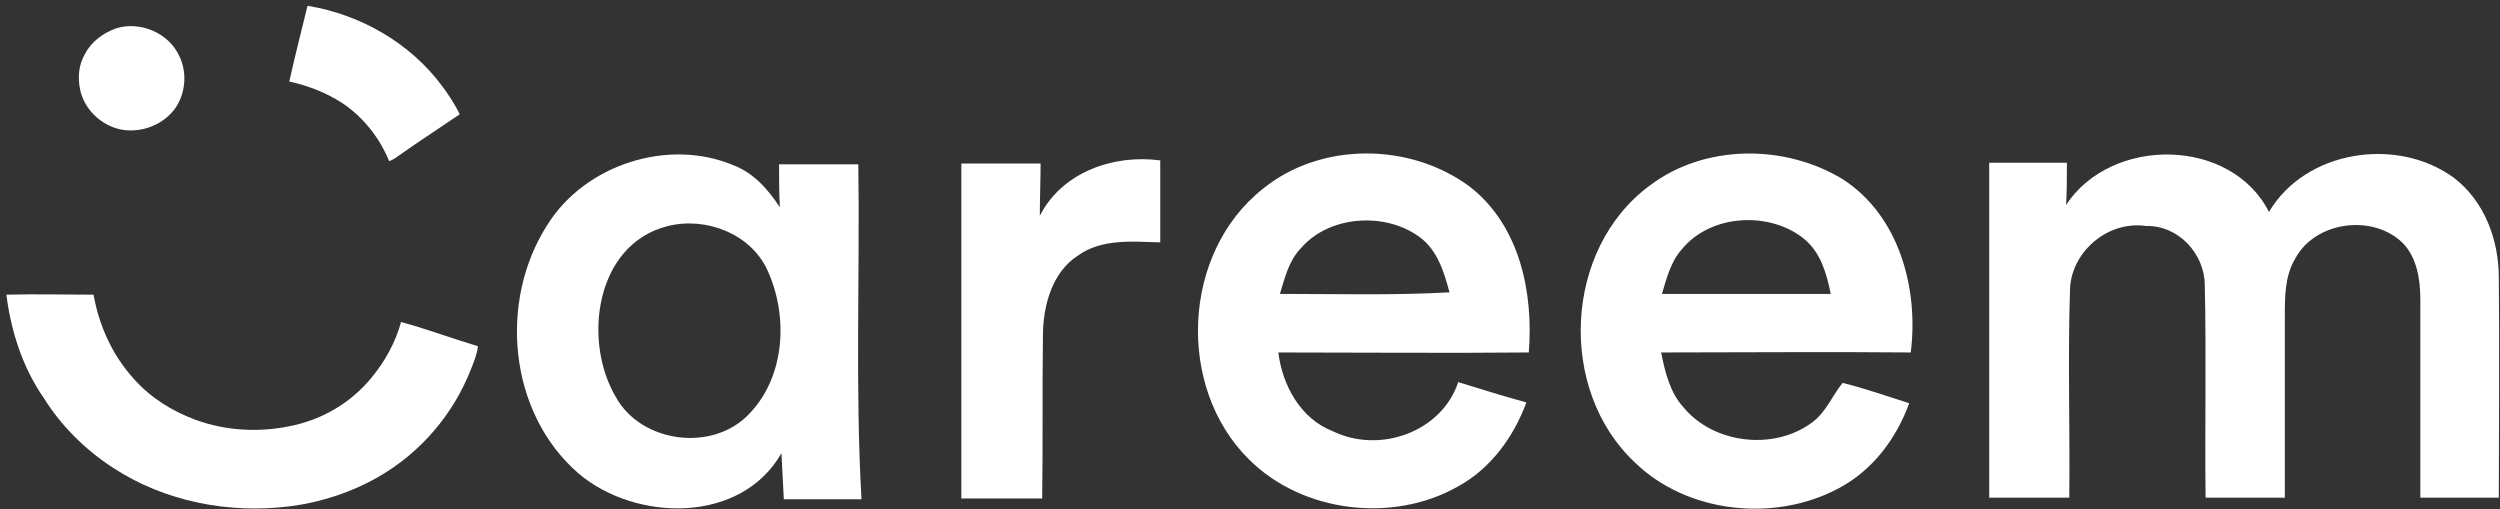
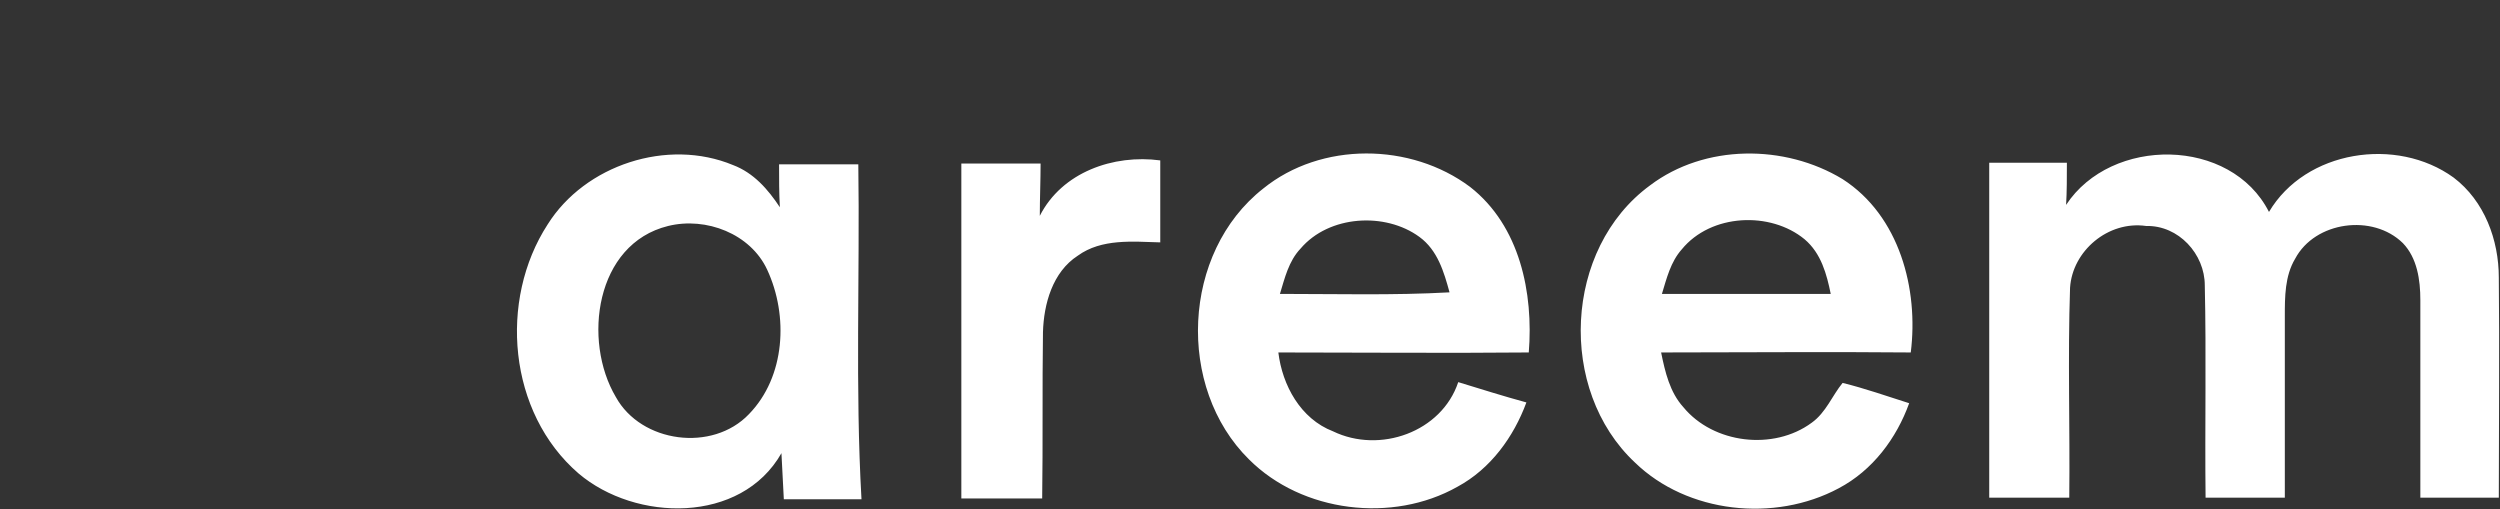
<svg xmlns="http://www.w3.org/2000/svg" width="383" height="78" viewBox="0 0 383 78" fill="none">
  <rect x="0" y="0" width="383" height="78" fill="#333333" stroke="none" />
-   <path d="M47.113 0.891C55.248 2.206 62.897 6.632 67.753 13.21C68.724 14.526 69.696 15.961 70.424 17.516C67.267 19.669 64.111 21.703 61.075 23.855C60.59 24.214 60.225 24.454 59.618 24.693C58.161 21.105 55.612 17.875 52.334 15.722C49.906 14.167 47.113 13.091 44.321 12.493C45.17 8.665 46.142 4.838 47.113 0.891ZM17.731 4.359C21.495 3.163 25.866 5.077 27.444 8.546C28.78 11.177 28.416 14.646 26.595 16.918C24.288 19.789 19.917 20.865 16.639 19.191C14.453 18.114 12.754 16.081 12.268 13.689C11.904 11.895 12.025 9.981 12.996 8.306C13.968 6.393 15.789 5.077 17.731 4.359ZM0.977 45.146C5.469 45.026 9.84 45.146 14.332 45.146C15.182 49.93 17.246 54.475 20.524 58.064C23.073 60.934 26.352 62.968 29.873 64.283C34.729 66.077 40.071 66.317 45.17 65.121C49.784 64.044 53.912 61.532 56.947 57.824C59.011 55.313 60.59 52.442 61.44 49.332C65.446 50.409 69.21 51.844 73.217 53.04C73.095 54.236 72.609 55.432 72.124 56.628C69.453 63.446 64.475 69.307 58.04 73.015C53.912 75.407 49.177 76.962 44.442 77.56C35.093 78.756 25.259 76.842 17.367 71.699C13.118 68.948 9.354 65.24 6.683 60.934C3.526 56.389 1.705 50.887 0.977 45.146Z" fill="white" />
  <path d="M83.901 34.381C89.607 25.291 102.234 21.105 112.311 25.291C115.468 26.487 117.653 28.999 119.475 31.75C119.353 29.597 119.353 27.444 119.353 25.171H131.494C131.737 42.275 131.009 59.38 131.98 76.484H120.082C119.96 74.091 119.839 71.819 119.717 69.427C113.525 80.311 97.378 79.952 88.636 72.536C77.83 63.207 76.373 45.983 83.901 34.381ZM102.356 34.62C91.186 37.371 89.243 52.203 94.342 60.815C98.228 67.872 109.155 69.307 114.74 63.446C120.324 57.705 120.81 48.376 117.532 41.319C114.982 35.817 108.183 33.185 102.356 34.62ZM193.536 28.879C202.399 21.703 216.118 21.822 225.224 28.64C232.873 34.62 234.937 44.907 234.209 53.997C221.46 54.117 208.591 53.997 195.843 53.997C196.45 59.021 199.242 64.164 204.22 66.078C211.383 69.546 220.853 66.197 223.403 58.542C226.924 59.619 230.323 60.695 233.844 61.652C231.902 66.915 228.381 71.819 223.282 74.57C213.326 80.191 199.485 78.517 191.35 70.383C180.18 59.38 181.03 38.687 193.536 28.879ZM199.242 38.089C197.421 40.003 196.814 42.634 196.085 45.026C204.706 45.026 213.447 45.266 222.068 44.787C221.218 41.677 220.246 38.328 217.454 36.295C212.233 32.468 203.613 32.946 199.242 38.089ZM252.785 28.401C261.162 22.062 273.425 22.062 282.288 27.444C291.029 33.066 293.943 44.309 292.729 53.997C279.981 53.877 267.233 53.997 254.484 53.997C255.091 56.987 255.82 60.097 257.884 62.37C262.498 67.991 271.725 69.068 277.553 64.762C279.738 63.207 280.709 60.576 282.288 58.662C285.687 59.499 289.087 60.695 292.486 61.772C290.544 67.154 286.901 72.058 281.681 74.809C271.846 80.072 258.491 78.636 250.478 70.862C238.579 59.738 239.551 38.089 252.785 28.401ZM257.641 38.209C255.941 40.123 255.334 42.634 254.606 45.026H280.467C279.859 42.036 279.01 38.807 276.46 36.654C271.239 32.348 262.133 32.707 257.641 38.209ZM316.526 31.391C323.446 20.866 341.779 20.985 347.607 32.468C353.192 23.018 367.154 20.866 375.896 27.205C380.631 30.793 382.817 36.773 382.817 42.515C382.938 53.758 382.817 65.001 382.817 76.244H370.797V45.983C370.797 42.873 370.311 39.524 368.126 37.252C363.512 32.707 354.649 33.903 351.614 39.644C350.035 42.275 350.035 45.505 350.035 48.376V76.244H337.894C337.773 65.36 338.016 54.475 337.773 43.711C337.773 38.926 333.766 34.501 328.788 34.62C322.961 33.783 317.497 38.448 317.133 44.07C316.769 54.834 317.133 65.599 317.011 76.244H304.749V24.932H316.647C316.647 27.205 316.647 29.358 316.526 31.391ZM147.278 25.052H159.419C159.419 27.683 159.298 30.434 159.298 33.066C162.697 26.367 170.589 23.616 177.752 24.573V37.132C173.503 37.013 168.768 36.534 165.125 39.166C161.24 41.677 159.905 46.581 159.783 50.887C159.662 59.38 159.783 67.872 159.662 76.364H147.278V25.052Z" fill="white" />
</svg>